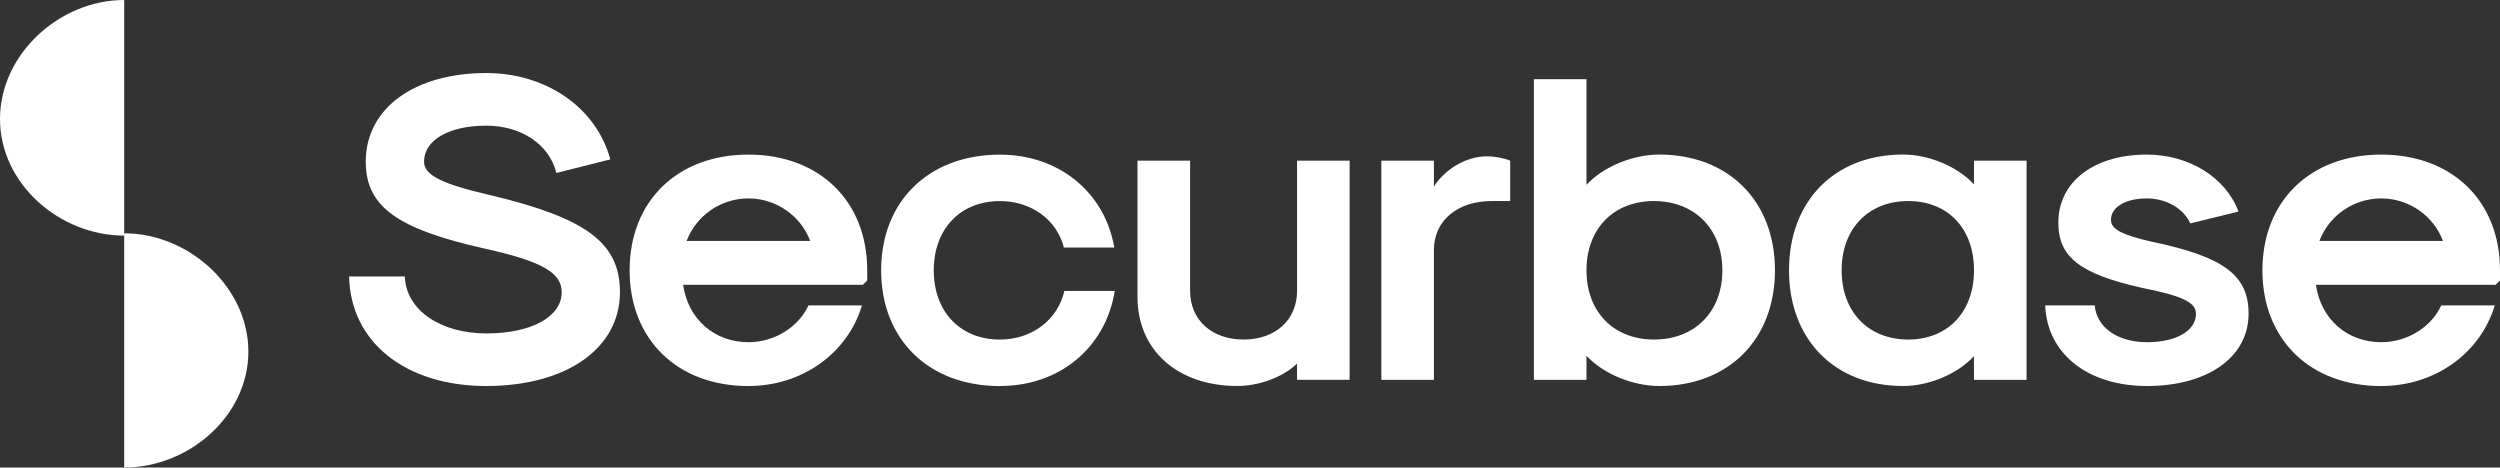
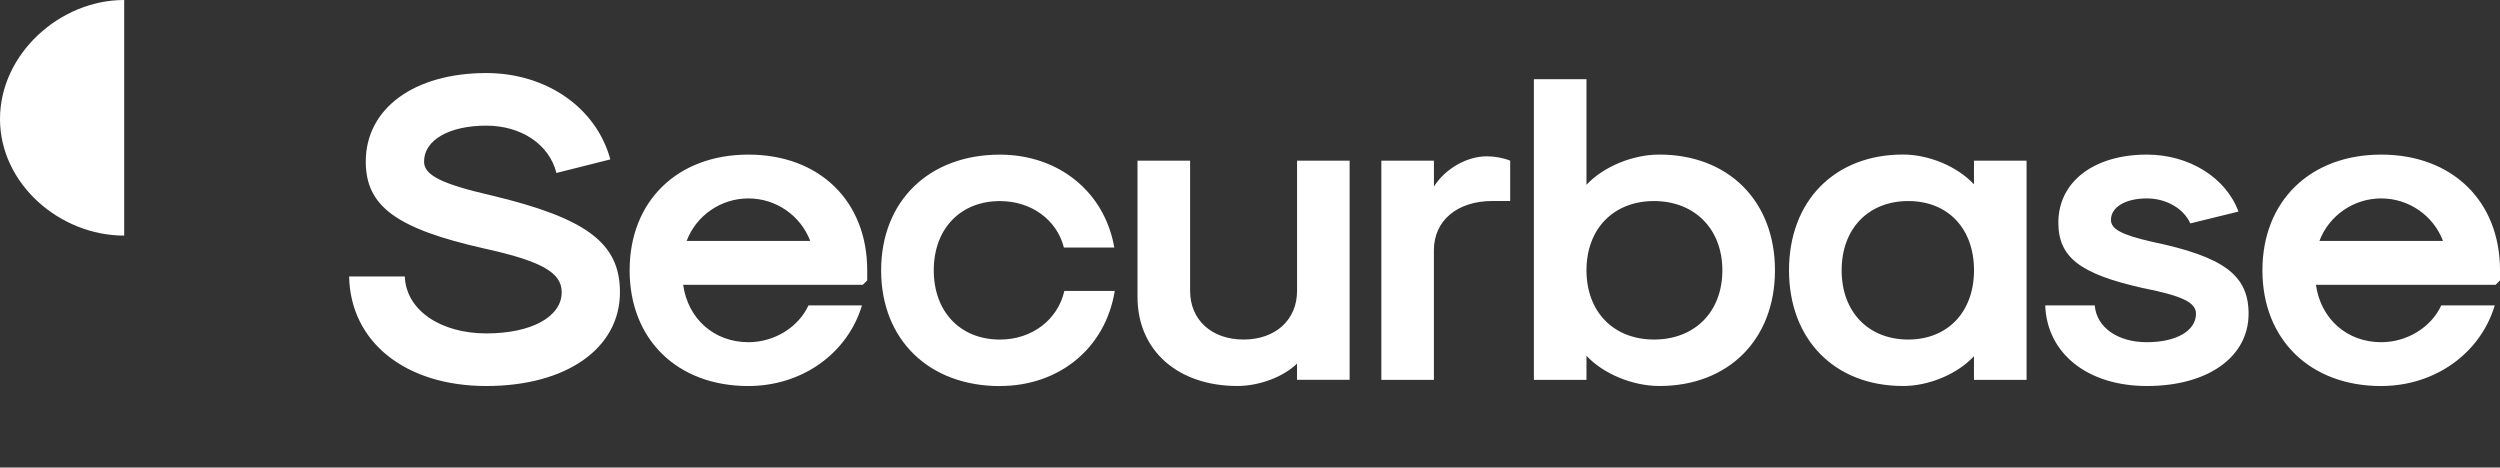
<svg xmlns="http://www.w3.org/2000/svg" id="Capa_2" data-name="Capa 2" viewBox="0 0 788.13 147.39">
  <rect x="0" y="0" width="788.13" height="147.39" fill="#333333" stroke="none" />
  <defs>
    <style> .cls-1 { fill: #fff; } </style>
  </defs>
  <g id="Layer_1" data-name="Layer 1">
    <g>
-       <path class="cls-1" d="M153.3,121.69c25.29,0,42.14-11.88,42.14-29.57,0-15.48-10.5-23.35-40.62-30.54-15.61-3.59-21.14-6.36-21.14-10.64,0-6.77,7.88-11.33,19.62-11.33,11.05,0,19.9,5.94,22.11,14.92l17-4.28c-4.42-16.3-20.17-27.22-39.1-27.22-22.8,0-38,11.19-38,27.91,0,14.09,9.67,21.14,37.17,27.36,18.24,4.01,24.6,7.6,24.6,13.82,0,7.74-9.53,12.99-23.77,12.99s-25.29-7.19-25.7-17.96h-17.55c.41,20.73,17.82,34.54,43.25,34.54ZM235.95,121.69c16.86,0,31.23-10.22,35.79-25.42h-16.86c-3.18,6.91-10.78,11.61-18.93,11.61-10.78,0-19.07-7.32-20.59-18.1h56.65l1.38-1.38v-3.18c0-21.83-15.06-36.48-37.45-36.48s-37.45,14.65-37.45,36.48,15.06,36.48,37.45,36.48ZM216.46,75.95c3.04-8.01,10.78-13.4,19.48-13.4s16.44,5.39,19.48,13.4h-38.97ZM315.23,121.69c18.79,0,33.3-12.02,36.2-29.98h-15.89c-2.07,9.12-10.23,15.34-20.31,15.34-12.44,0-20.86-8.71-20.86-21.83s8.43-21.83,20.86-21.83c9.95,0,17.96,5.94,20.17,14.65h15.89c-3.04-17.55-17.55-29.29-36.06-29.29-22.38,0-37.45,14.65-37.45,36.48s15.06,36.48,37.45,36.48ZM425.48,50.66h-16.58v41.04c0,9.12-6.77,15.34-16.86,15.34s-16.86-6.22-16.86-15.34v-41.04h-16.58v42.97c0,16.86,12.71,28.05,31.5,28.05,6.77,0,14.37-2.76,18.79-7.05v5.11h16.58V50.66ZM435.46,119.75h16.58v-40.9c0-9.26,7.32-15.48,18.38-15.48h5.67v-12.71c-1.93-.83-4.84-1.38-7.32-1.38-6.36,0-13.13,3.87-16.72,9.53v-8.15h-16.58v69.09ZM523.08,121.69c21.83,0,36.48-14.65,36.48-36.48s-14.65-36.48-36.48-36.48c-8.43,0-17.69,3.87-22.94,9.53V24.96h-16.58v94.79h16.58v-7.6c5.25,5.67,14.51,9.53,22.94,9.53ZM521.42,107.04c-12.71,0-21.28-8.71-21.28-21.83s8.57-21.83,21.28-21.83,21.56,8.71,21.56,21.83-8.71,21.83-21.56,21.83ZM599.92,121.69c8.15,0,17.13-3.73,22.38-9.4v7.46h16.58V50.66h-16.58v7.46c-5.25-5.67-14.23-9.4-22.38-9.4-21.56,0-35.93,14.65-35.93,36.48s14.37,36.48,35.93,36.48ZM601.58,107.04c-12.57,0-21-8.71-21-21.83s8.43-21.83,21-21.83,20.73,8.71,20.73,21.83-8.29,21.83-20.73,21.83ZM676.81,121.69c19.21,0,32.06-9.12,32.06-22.8,0-12.16-7.88-17.96-30.4-22.66-9.67-2.21-12.99-4.01-12.99-6.91,0-4.01,4.56-6.77,11.33-6.77,6.08,0,11.61,3.18,13.68,7.88l15.2-3.73c-4.01-10.78-15.61-17.96-28.88-17.96-16.72,0-27.91,8.57-27.91,21.42,0,10.92,6.77,16.17,26.39,20.59,12.57,2.49,17,4.56,17,8.15,0,5.39-6.22,8.98-15.48,8.98s-15.89-4.7-16.44-11.61h-15.61c.55,15.2,13.4,25.42,32.06,25.42ZM750.69,121.69c16.86,0,31.23-10.22,35.79-25.42h-16.86c-3.18,6.91-10.78,11.61-18.93,11.61-10.78,0-19.07-7.32-20.59-18.1h56.65l1.38-1.38v-3.18c0-21.83-15.06-36.48-37.45-36.48s-37.45,14.65-37.45,36.48,15.06,36.48,37.45,36.48ZM731.2,75.95c3.04-8.01,10.78-13.4,19.48-13.4s16.44,5.39,19.48,13.4h-38.97Z" />
-       <path class="cls-1" d="M78.3,110.84c0,20.29-18.76,36.55-39.15,36.55,0-36.55,0-16.26,0-36.55v-37.29c20.39,0,39.15,17,39.15,37.29Z" />
+       <path class="cls-1" d="M153.3,121.69c25.29,0,42.14-11.88,42.14-29.57,0-15.48-10.5-23.35-40.62-30.54-15.61-3.59-21.14-6.36-21.14-10.64,0-6.77,7.88-11.33,19.62-11.33,11.05,0,19.9,5.94,22.11,14.92l17-4.28c-4.42-16.3-20.17-27.22-39.1-27.22-22.8,0-38,11.19-38,27.91,0,14.09,9.67,21.14,37.17,27.36,18.24,4.01,24.6,7.6,24.6,13.82,0,7.74-9.53,12.99-23.77,12.99s-25.29-7.19-25.7-17.96h-17.55c.41,20.73,17.82,34.54,43.25,34.54ZM235.95,121.69c16.86,0,31.23-10.22,35.79-25.42h-16.86c-3.18,6.91-10.78,11.61-18.93,11.61-10.78,0-19.07-7.32-20.59-18.1h56.65l1.38-1.38v-3.18c0-21.83-15.06-36.48-37.45-36.48s-37.45,14.65-37.45,36.48,15.06,36.48,37.45,36.48ZM216.46,75.95c3.04-8.01,10.78-13.4,19.48-13.4s16.44,5.39,19.48,13.4h-38.97ZM315.23,121.69c18.79,0,33.3-12.02,36.2-29.98h-15.89c-2.07,9.12-10.23,15.34-20.31,15.34-12.44,0-20.86-8.71-20.86-21.83s8.43-21.83,20.86-21.83c9.95,0,17.96,5.94,20.17,14.65h15.89c-3.04-17.55-17.55-29.29-36.06-29.29-22.38,0-37.45,14.65-37.45,36.48s15.06,36.48,37.45,36.48M425.48,50.66h-16.58v41.04c0,9.12-6.77,15.34-16.86,15.34s-16.86-6.22-16.86-15.34v-41.04h-16.58v42.97c0,16.86,12.71,28.05,31.5,28.05,6.77,0,14.37-2.76,18.79-7.05v5.11h16.58V50.66ZM435.46,119.75h16.58v-40.9c0-9.26,7.32-15.48,18.38-15.48h5.67v-12.71c-1.93-.83-4.84-1.38-7.32-1.38-6.36,0-13.13,3.87-16.72,9.53v-8.15h-16.58v69.09ZM523.08,121.69c21.83,0,36.48-14.65,36.48-36.48s-14.65-36.48-36.48-36.48c-8.43,0-17.69,3.87-22.94,9.53V24.96h-16.58v94.79h16.58v-7.6c5.25,5.67,14.51,9.53,22.94,9.53ZM521.42,107.04c-12.71,0-21.28-8.71-21.28-21.83s8.57-21.83,21.28-21.83,21.56,8.71,21.56,21.83-8.71,21.83-21.56,21.83ZM599.92,121.69c8.15,0,17.13-3.73,22.38-9.4v7.46h16.58V50.66h-16.58v7.46c-5.25-5.67-14.23-9.4-22.38-9.4-21.56,0-35.93,14.65-35.93,36.48s14.37,36.48,35.93,36.48ZM601.58,107.04c-12.57,0-21-8.71-21-21.83s8.43-21.83,21-21.83,20.73,8.71,20.73,21.83-8.29,21.83-20.73,21.83ZM676.81,121.69c19.21,0,32.06-9.12,32.06-22.8,0-12.16-7.88-17.96-30.4-22.66-9.67-2.21-12.99-4.01-12.99-6.91,0-4.01,4.56-6.77,11.33-6.77,6.08,0,11.61,3.18,13.68,7.88l15.2-3.73c-4.01-10.78-15.61-17.96-28.88-17.96-16.72,0-27.91,8.57-27.91,21.42,0,10.92,6.77,16.17,26.39,20.59,12.57,2.49,17,4.56,17,8.15,0,5.39-6.22,8.98-15.48,8.98s-15.89-4.7-16.44-11.61h-15.61c.55,15.2,13.4,25.42,32.06,25.42ZM750.69,121.69c16.86,0,31.23-10.22,35.79-25.42h-16.86c-3.18,6.91-10.78,11.61-18.93,11.61-10.78,0-19.07-7.32-20.59-18.1h56.65l1.38-1.38v-3.18c0-21.83-15.06-36.48-37.45-36.48s-37.45,14.65-37.45,36.48,15.06,36.48,37.45,36.48ZM731.2,75.95c3.04-8.01,10.78-13.4,19.48-13.4s16.44,5.39,19.48,13.4h-38.97Z" />
      <path class="cls-1" d="M0,37.51c0,20.4,18.76,36.76,39.15,36.76,0-36.76,0-16.36,0-36.76s0,0,0-37.51C18.76,0,0,17.1,0,37.51Z" />
    </g>
  </g>
</svg>